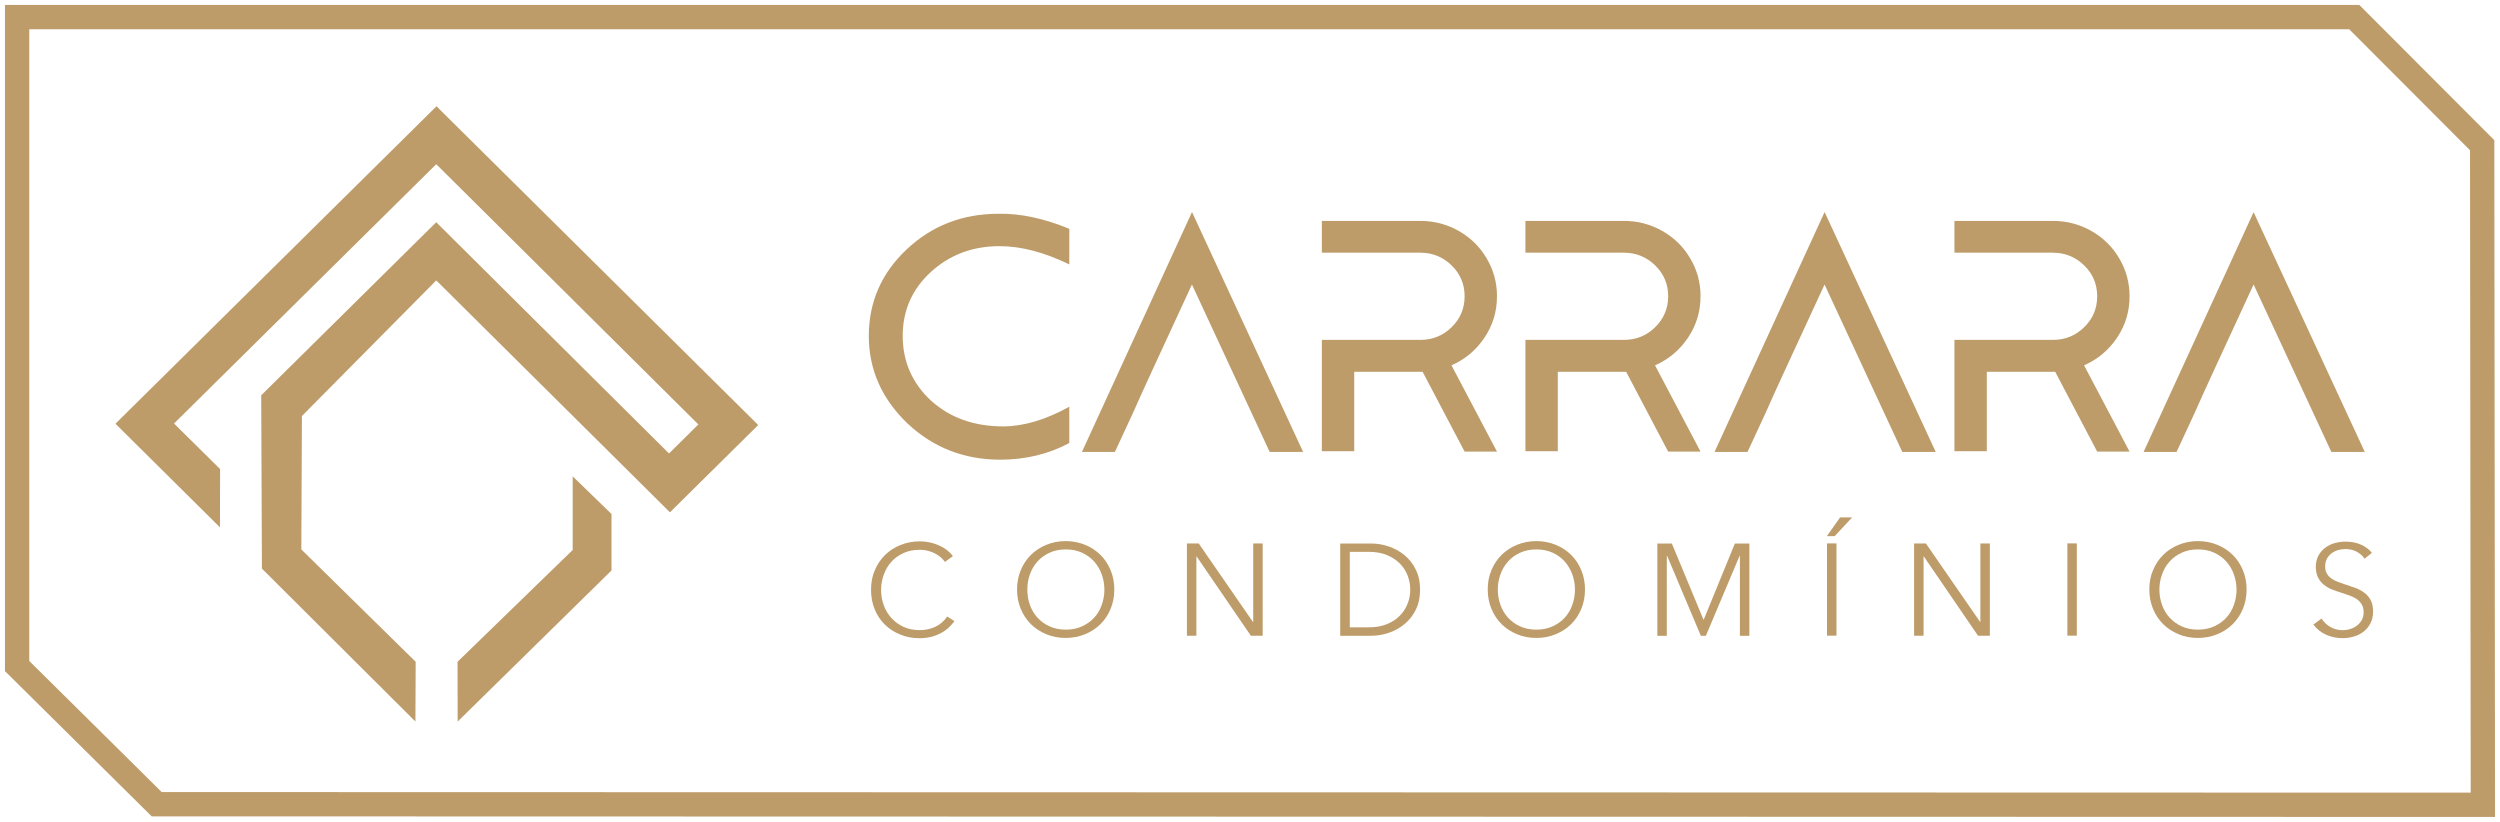
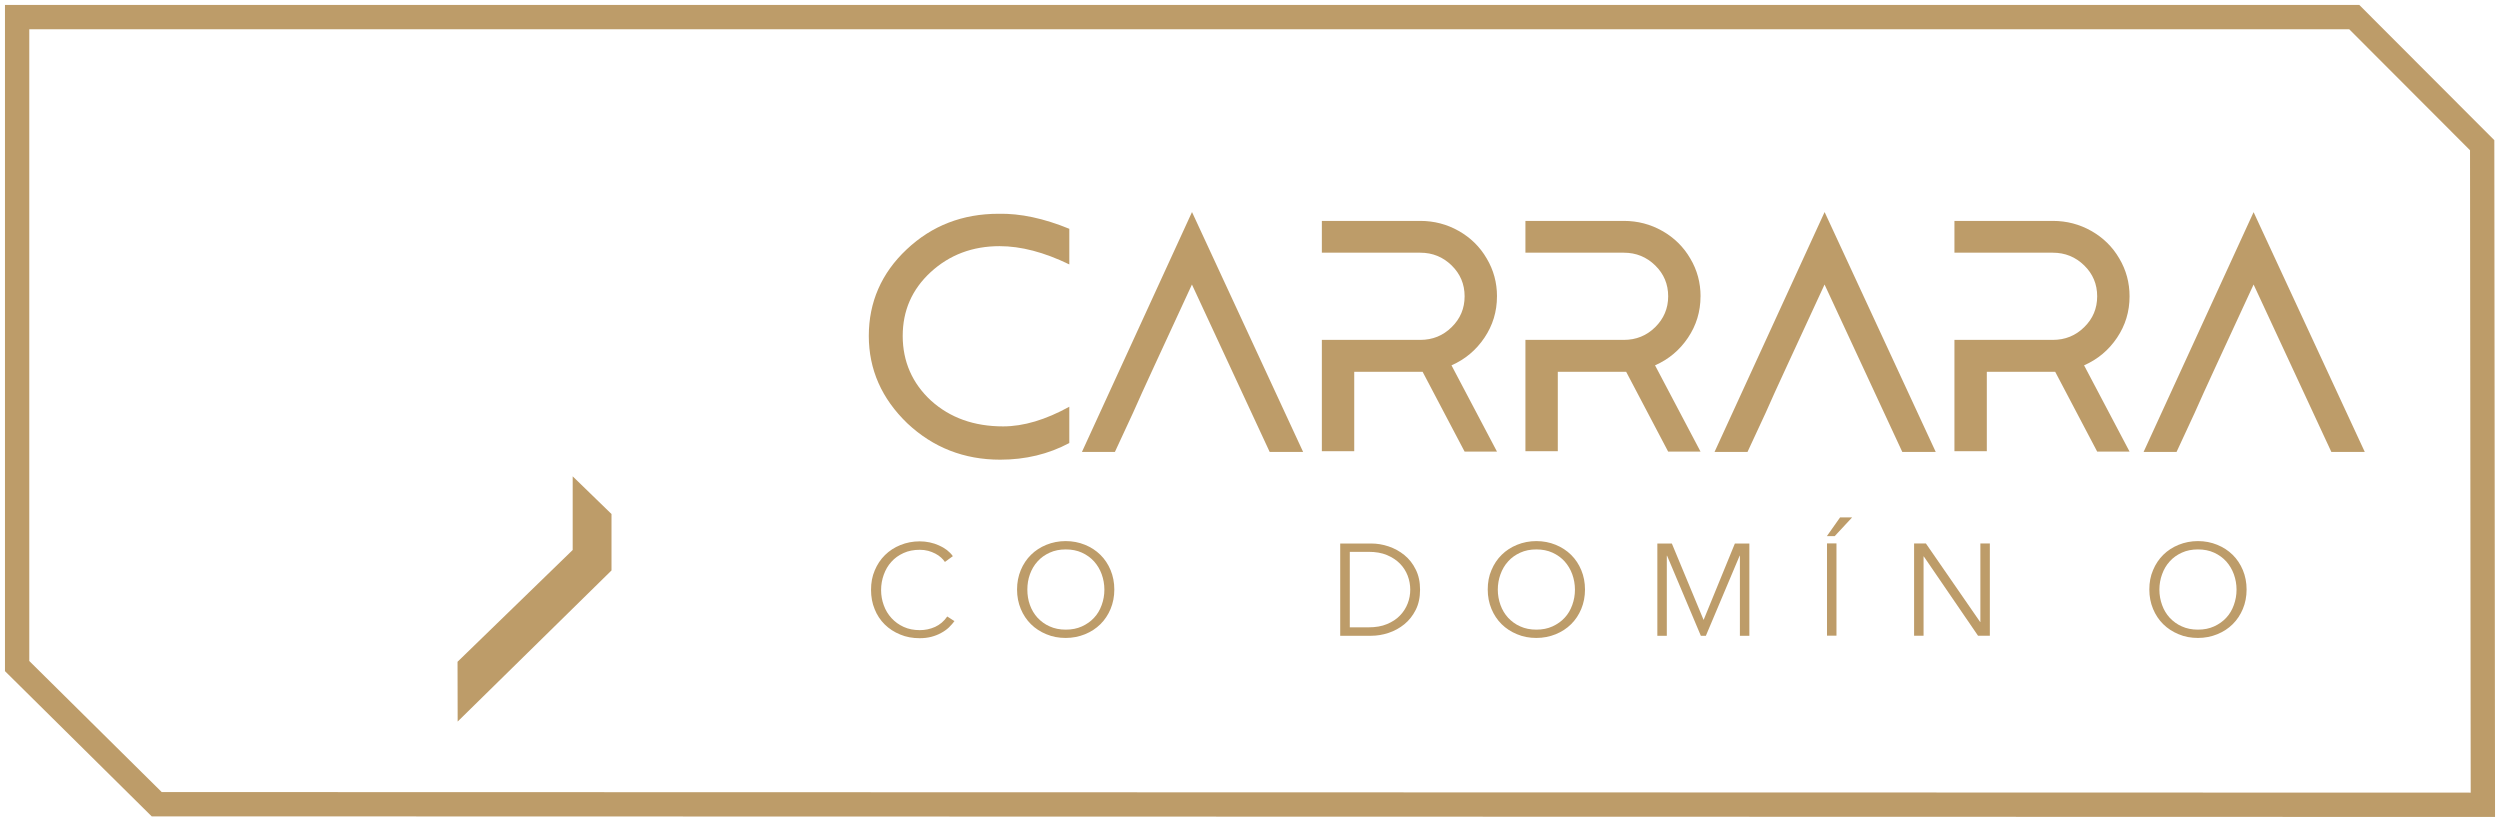
<svg xmlns="http://www.w3.org/2000/svg" fill="none" height="48" viewBox="0 0 146 48" width="146">
  <path d="m145 47-135.848-.034-8.152-8.068v-37.898h136.49l7.469 7.481z" stroke="#bd9c69" stroke-miterlimit="10" stroke-width="1.42" />
  <g fill="#bd9c69">
    <path d="m55.75 36.251c-.089.135-.205.263-.335.392-.13.122-.28.23-.457.324-.171.095-.362.169-.567.223s-.437.081-.683.081c-.41 0-.792-.068-1.14-.216-.348-.142-.649-.338-.901-.587s-.451-.547-.587-.891c-.143-.344-.212-.722-.212-1.134 0-.412.068-.79.218-1.134.143-.344.341-.641.594-.891.253-.25.553-.446.901-.587s.724-.216 1.127-.216c.198 0 .396.02.587.061s.376.101.539.176c.171.074.321.162.464.27.137.108.253.223.348.358l-.464.338c-.055-.088-.13-.169-.225-.257s-.205-.162-.335-.23-.266-.121-.416-.162-.314-.061-.491-.061c-.355 0-.669.061-.949.189-.28.128-.519.297-.71.513-.198.216-.341.466-.444.75-.102.283-.157.581-.157.898 0 .317.055.615.157.891.102.284.253.533.451.749.198.216.43.385.71.513.28.128.594.189.942.189.314 0 .608-.061.894-.189.28-.128.519-.331.71-.608l.43.277z" />
    <path d="m65.076 34.428c0 .412-.075.79-.218 1.134-.143.344-.341.641-.594.891-.253.25-.553.446-.901.587s-.724.216-1.127.216c-.403 0-.778-.068-1.127-.216-.348-.142-.649-.338-.901-.587s-.451-.547-.594-.891c-.143-.344-.218-.723-.218-1.134 0-.412.075-.79.218-1.134.143-.344.341-.641.594-.891s.553-.446.901-.587.724-.216 1.127-.216c.403 0 .778.074 1.127.216s.649.338.901.587c.253.25.451.547.594.891.143.344.218.722.218 1.134zm-.58.007c0-.311-.055-.614-.157-.898s-.253-.533-.444-.749c-.198-.216-.43-.385-.71-.513s-.594-.189-.942-.189-.662.061-.942.189-.519.297-.71.513c-.198.216-.341.466-.444.749-.102.284-.15.581-.15.898s.048.614.15.898c.102.284.253.533.444.743.198.209.43.385.71.506.28.128.594.189.942.189s.662-.061.942-.189.519-.297.71-.506c.198-.209.341-.459.444-.743s.157-.581.157-.898z" />
-     <path d="m73.174 36.325h.014v-4.585h.553v5.388h-.69l-3.168-4.632h-.014v4.632h-.553v-5.388h.69z" />
    <path d="m78.268 31.741h1.809c.341 0 .676.054 1.017.169.341.115.649.284.922.506s.498.506.662.844c.171.338.253.729.253 1.175s-.082.844-.253 1.182-.389.614-.662.837-.58.392-.922.506-.683.169-1.017.169h-1.809zm.56 4.895h1.099c.41 0 .771-.061 1.072-.189.307-.128.56-.29.758-.5.198-.203.348-.439.451-.702s.15-.533.15-.81-.048-.547-.15-.817c-.102-.263-.253-.5-.451-.702-.198-.203-.451-.371-.758-.5s-.662-.189-1.072-.189h-1.099z" />
    <path d="m92.564 34.428c0 .412-.075.79-.218 1.134-.143.344-.341.641-.594.891-.253.25-.553.446-.901.587s-.724.216-1.127.216c-.403 0-.778-.068-1.127-.216-.348-.142-.649-.338-.901-.587-.253-.25-.451-.547-.594-.891-.143-.344-.218-.723-.218-1.134 0-.412.068-.79.218-1.134.143-.344.341-.641.594-.891.253-.25.553-.446.901-.587s.724-.216 1.127-.216c.403 0 .778.074 1.127.216s.649.338.901.587c.253.25.451.547.594.891.143.344.218.722.218 1.134zm-.587.007c0-.311-.055-.614-.157-.898s-.253-.533-.444-.749c-.198-.216-.43-.385-.71-.513-.28-.128-.594-.189-.942-.189-.348 0-.662.061-.942.189-.28.128-.519.297-.71.513-.198.216-.341.466-.444.749s-.157.581-.157.898.055.614.157.898.253.533.444.743c.198.209.43.385.71.506.28.128.594.189.942.189.348 0 .662-.061.942-.189.28-.128.519-.297.71-.506.198-.209.341-.459.444-.743s.157-.581.157-.898z" />
    <path d="m99.487 36.197h.007l1.823-4.456h.846v5.388h-.553v-4.679h-.013l-1.974 4.679h-.294l-1.973-4.679h-.014v4.679h-.553v-5.388h.847z" />
    <path d="m107.148 31.309h-.458l.772-1.094h.703zm.102 5.813h-.553v-5.388h.553z" />
    <path d="m115.641 36.325h.013v-4.585h.553v5.388h-.689l-3.168-4.632h-.014v4.632h-.553v-5.388h.69z" />
-     <path d="m121.287 37.122h-.553v-5.388h.553z" />
    <path d="m131.201 34.428c0 .412-.075.79-.218 1.134-.144.344-.342.641-.594.891-.253.25-.553.446-.902.587-.348.142-.723.216-1.126.216s-.779-.068-1.127-.216c-.348-.142-.648-.338-.901-.587s-.451-.547-.594-.891c-.143-.344-.218-.723-.218-1.134 0-.412.068-.79.218-1.134.143-.344.341-.641.594-.891s.553-.446.901-.587.724-.216 1.127-.216.778.074 1.126.216c.349.142.649.338.902.587.252.25.45.547.594.891.143.344.218.722.218 1.134zm-.587.007c0-.311-.055-.614-.157-.898-.103-.284-.253-.533-.444-.749-.198-.216-.43-.385-.71-.513s-.594-.189-.942-.189-.663.061-.942.189c-.28.128-.519.297-.71.513-.198.216-.342.466-.444.749-.103.284-.157.581-.157.898s.054.614.157.898c.102.284.252.533.444.743.198.209.43.385.71.506.279.128.594.189.942.189s.662-.061.942-.189.519-.297.71-.506c.198-.209.341-.459.444-.743.102-.284.157-.581.157-.898z" />
-     <path d="m138.076 32.605c-.116-.162-.266-.29-.457-.392-.184-.101-.41-.149-.669-.149-.137 0-.266.02-.41.061-.136.041-.266.101-.375.189-.116.081-.205.189-.273.317-.069.128-.103.277-.103.446s.034.317.103.425c.068.115.157.209.266.284.109.081.232.142.375.196.144.054.287.101.444.155.191.061.383.128.574.196s.362.162.519.277c.157.115.28.257.375.432.096.175.143.398.143.668s-.054.5-.157.695c-.102.196-.239.358-.402.486-.164.128-.355.223-.567.283-.212.061-.43.095-.642.095-.164 0-.328-.013-.491-.047-.164-.034-.321-.081-.472-.148-.15-.068-.286-.149-.416-.25-.13-.101-.239-.216-.341-.351l.478-.351c.116.196.286.351.498.486.212.128.464.196.751.196.137 0 .28-.02.423-.068.144-.041.273-.108.389-.196.117-.088.212-.196.287-.324s.109-.284.109-.452c0-.189-.034-.344-.109-.466-.075-.121-.17-.23-.293-.311-.123-.081-.267-.155-.424-.209-.157-.054-.327-.115-.498-.169-.178-.054-.355-.121-.533-.189-.177-.068-.327-.162-.471-.277-.143-.115-.252-.257-.334-.419-.082-.162-.13-.371-.13-.615 0-.257.055-.479.157-.668.102-.189.246-.344.41-.466.17-.121.355-.209.56-.263.204-.054.409-.081.607-.081.369 0 .683.068.949.196.26.128.458.284.594.459l-.437.351z" />
    <path d="m58.385 14.375c-1.591 0-2.936.506-4.042 1.526-1.086 1.006-1.625 2.242-1.625 3.72 0 1.479.553 2.761 1.652 3.774 1.113 1.006 2.519 1.506 4.213 1.506 1.195 0 2.478-.385 3.864-1.148v2.12c-1.215.648-2.56.972-4.035.972-2.11 0-3.919-.709-5.421-2.12-1.502-1.445-2.253-3.146-2.253-5.111s.737-3.666 2.212-5.05c1.475-1.391 3.264-2.08 5.367-2.08 1.27-.027 2.649.27 4.131.878v2.08c-1.475-.716-2.827-1.067-4.069-1.067z" />
    <path d="m69.616 12.39 6.486 14.003h-1.953l-4.54-9.777-2.212 4.787-.703 1.533-.526 1.175-1.058 2.282h-1.925l6.425-14.003z" />
    <path d="m87.423 17.312c0 .884-.246 1.688-.731 2.41-.485.723-1.127 1.263-1.925 1.614l2.656 5.037h-1.891l-2.451-4.659s-.041 0-.075 0c-.034 0-.048 0-.061 0h-3.858v4.638h-1.891v-6.502h5.749c.717 0 1.331-.25 1.83-.743.505-.493.758-1.094.758-1.803 0-.709-.253-1.31-.758-1.803-.505-.493-1.113-.743-1.83-.743h-5.749v-1.857h5.749c.806 0 1.557.196 2.246.587s1.236.925 1.632 1.607c.403.675.601 1.418.601 2.208z" />
    <path d="m99.31 17.312c0 .884-.246 1.688-.731 2.41-.485.723-1.127 1.263-1.925 1.614l2.656 5.037h-1.891l-2.451-4.659s-.041 0-.075 0c-.027 0-.048 0-.061 0h-3.857v4.638h-1.891v-6.502h5.749c.717 0 1.331-.25 1.83-.743s.758-1.094.758-1.803c0-.709-.253-1.31-.758-1.803-.505-.493-1.113-.743-1.83-.743h-5.749v-1.857h5.749c.806 0 1.557.196 2.246.587s1.236.925 1.632 1.607c.403.675.601 1.418.601 2.208z" />
    <path d="m106.56 12.39 6.487 14.003h-1.953l-4.54-9.777-2.212 4.787-.704 1.533-.525 1.175-1.059 2.282h-1.925l6.425-14.003z" />
    <path d="m124.366 17.312c0 .884-.245 1.688-.73 2.41-.485.723-1.127 1.263-1.926 1.614l2.656 5.037h-1.891l-2.451-4.659s-.041 0-.075 0-.048 0-.062 0h-3.857v4.638h-1.891v-6.502h5.748c.717 0 1.332-.25 1.83-.743.506-.493.758-1.094.758-1.803 0-.709-.252-1.31-.758-1.803-.505-.493-1.113-.743-1.83-.743h-5.748v-1.857h5.748c.806 0 1.557.196 2.247.587.689.392 1.236.925 1.632 1.607.402.675.6 1.418.6 2.208z" />
    <path d="m131.61 12.39 6.493 14.003h-1.952l-4.541-9.777-2.212 4.787-.703 1.533-.526 1.175-1.058 2.282h-1.925z" />
-     <path d="m24.275 38.648-.014 3.491-8.965-8.933-.041-10.121 10.221-10.107 13.594 13.504 1.714-1.695-15.307-15.198-15.314 15.144 2.69 2.66-.007 3.403-6.104-6.05 18.749-18.54 18.789 18.615-5.155 5.098-13.648-13.544-7.845 7.92-.034 7.792" />
    <path d="m33.445 32.119v-4.301l2.267 2.201v3.295l-8.985 8.825-.007-3.491" />
  </g>
</svg>